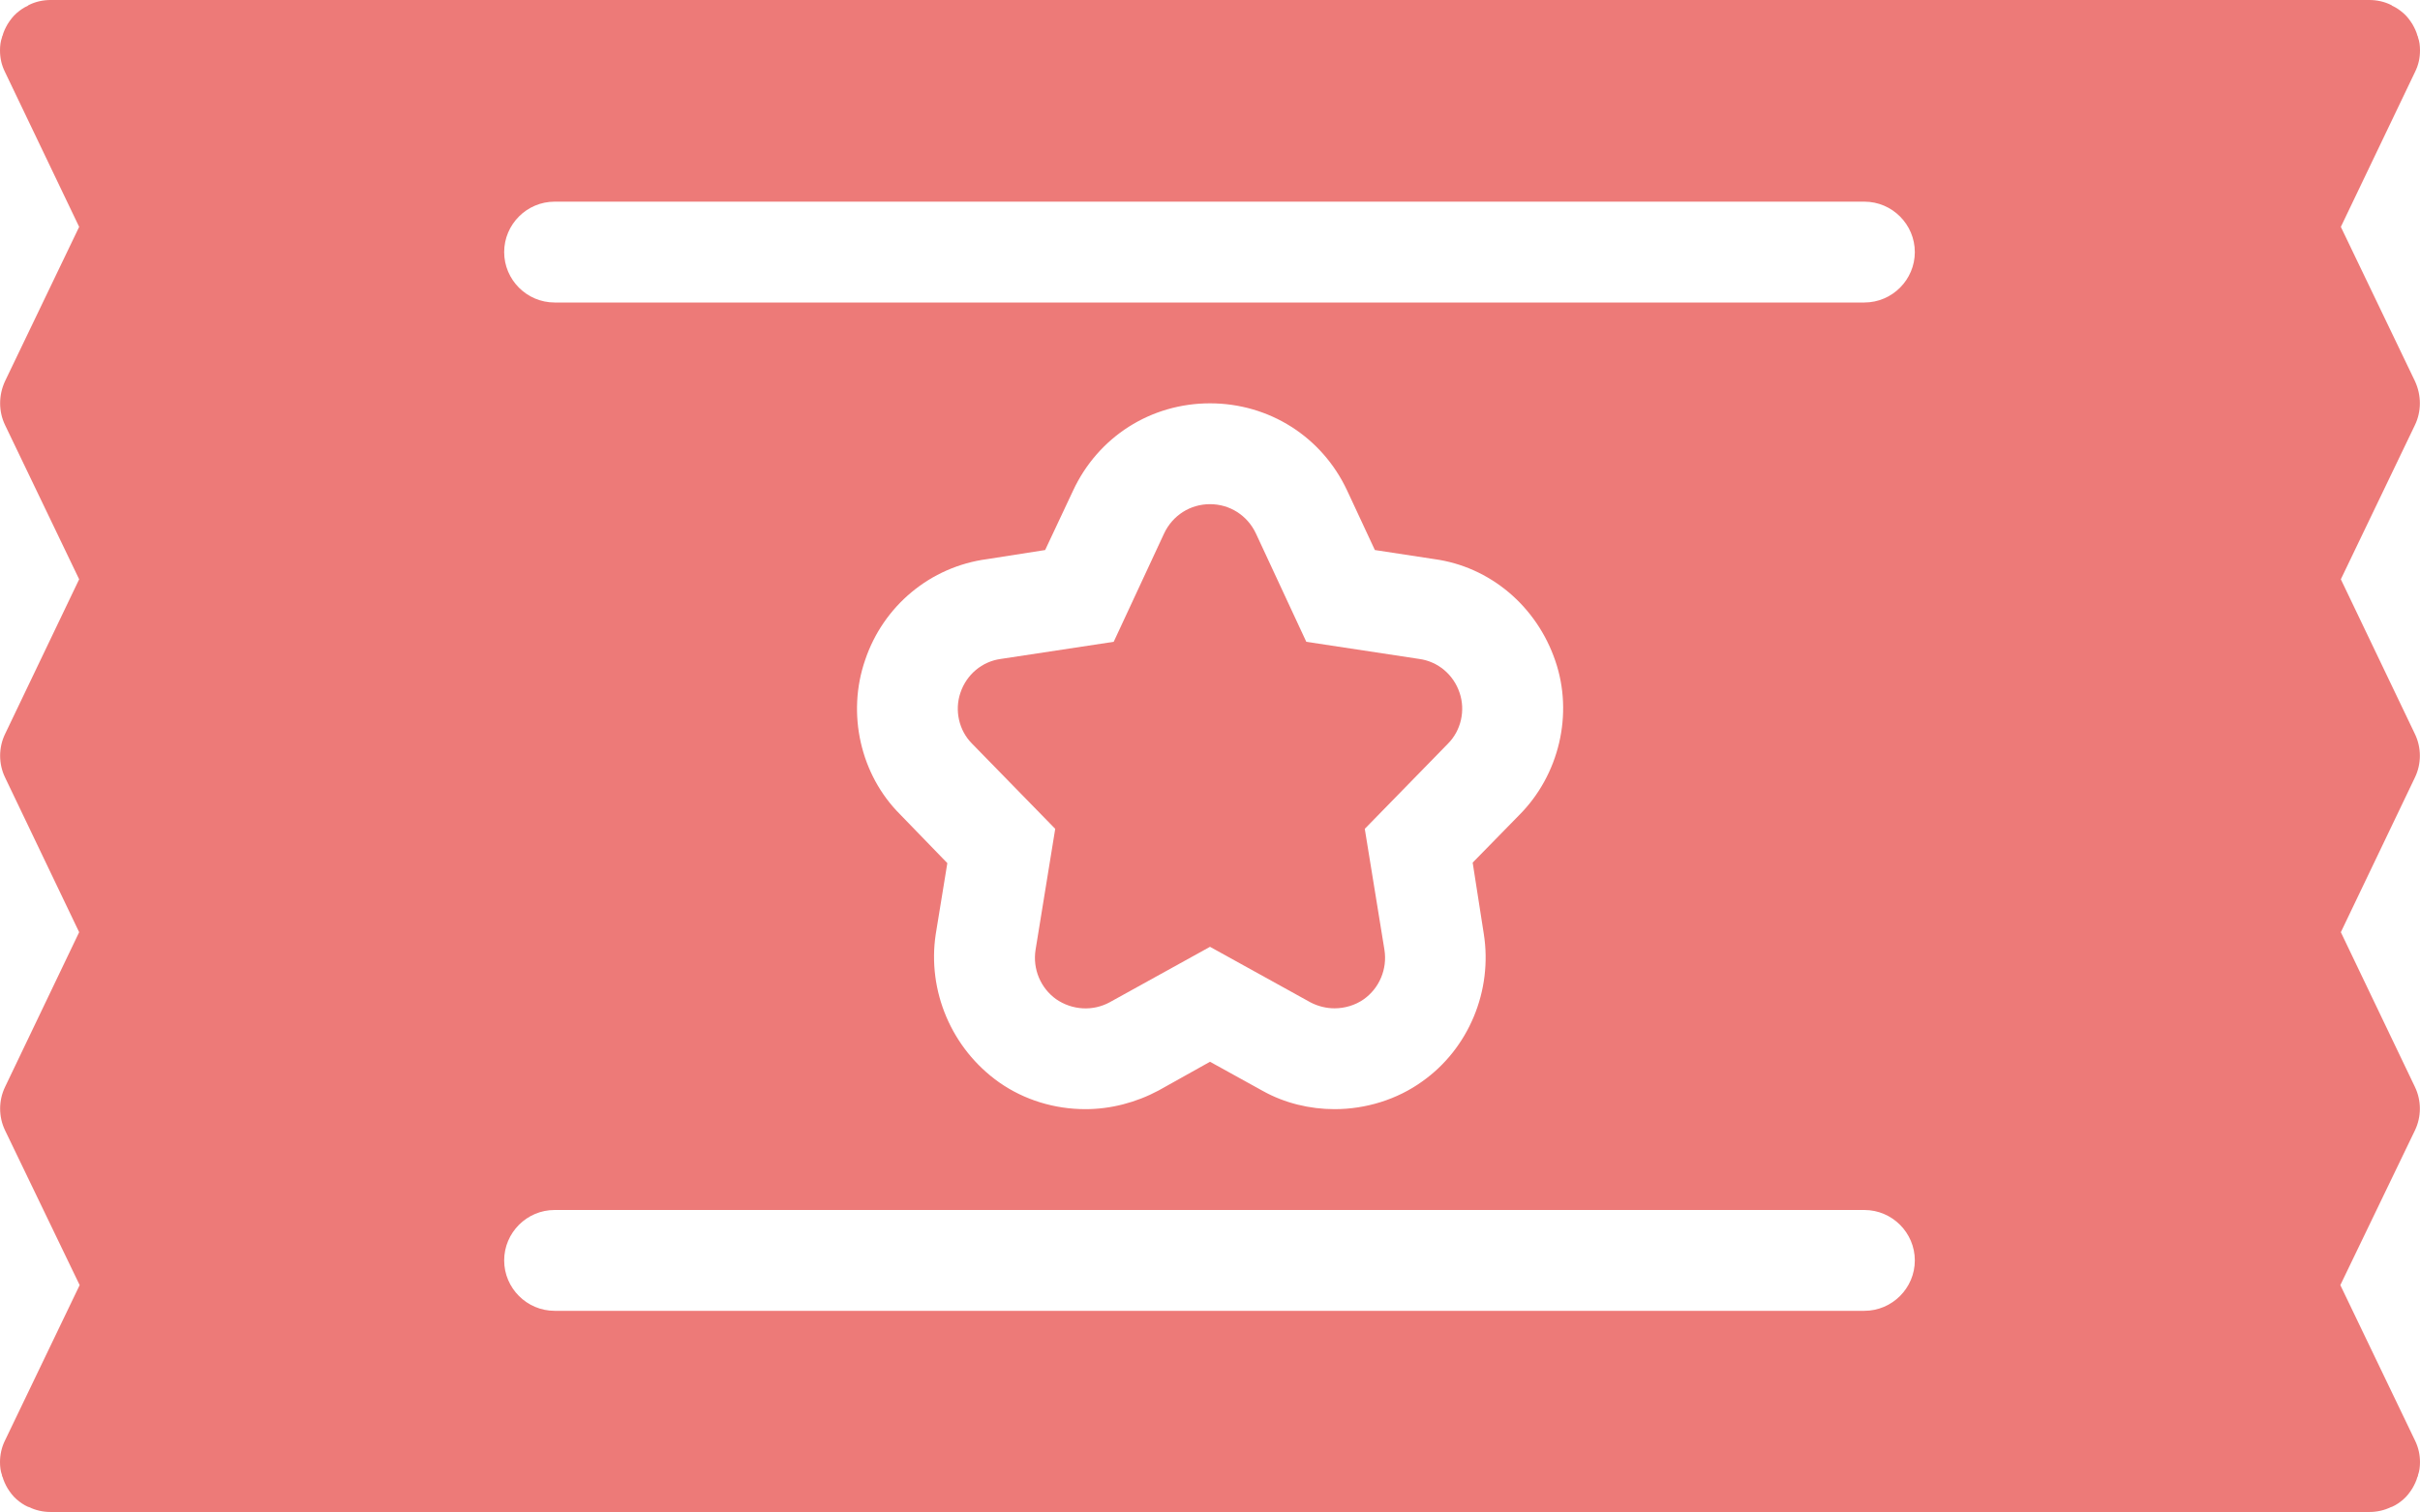
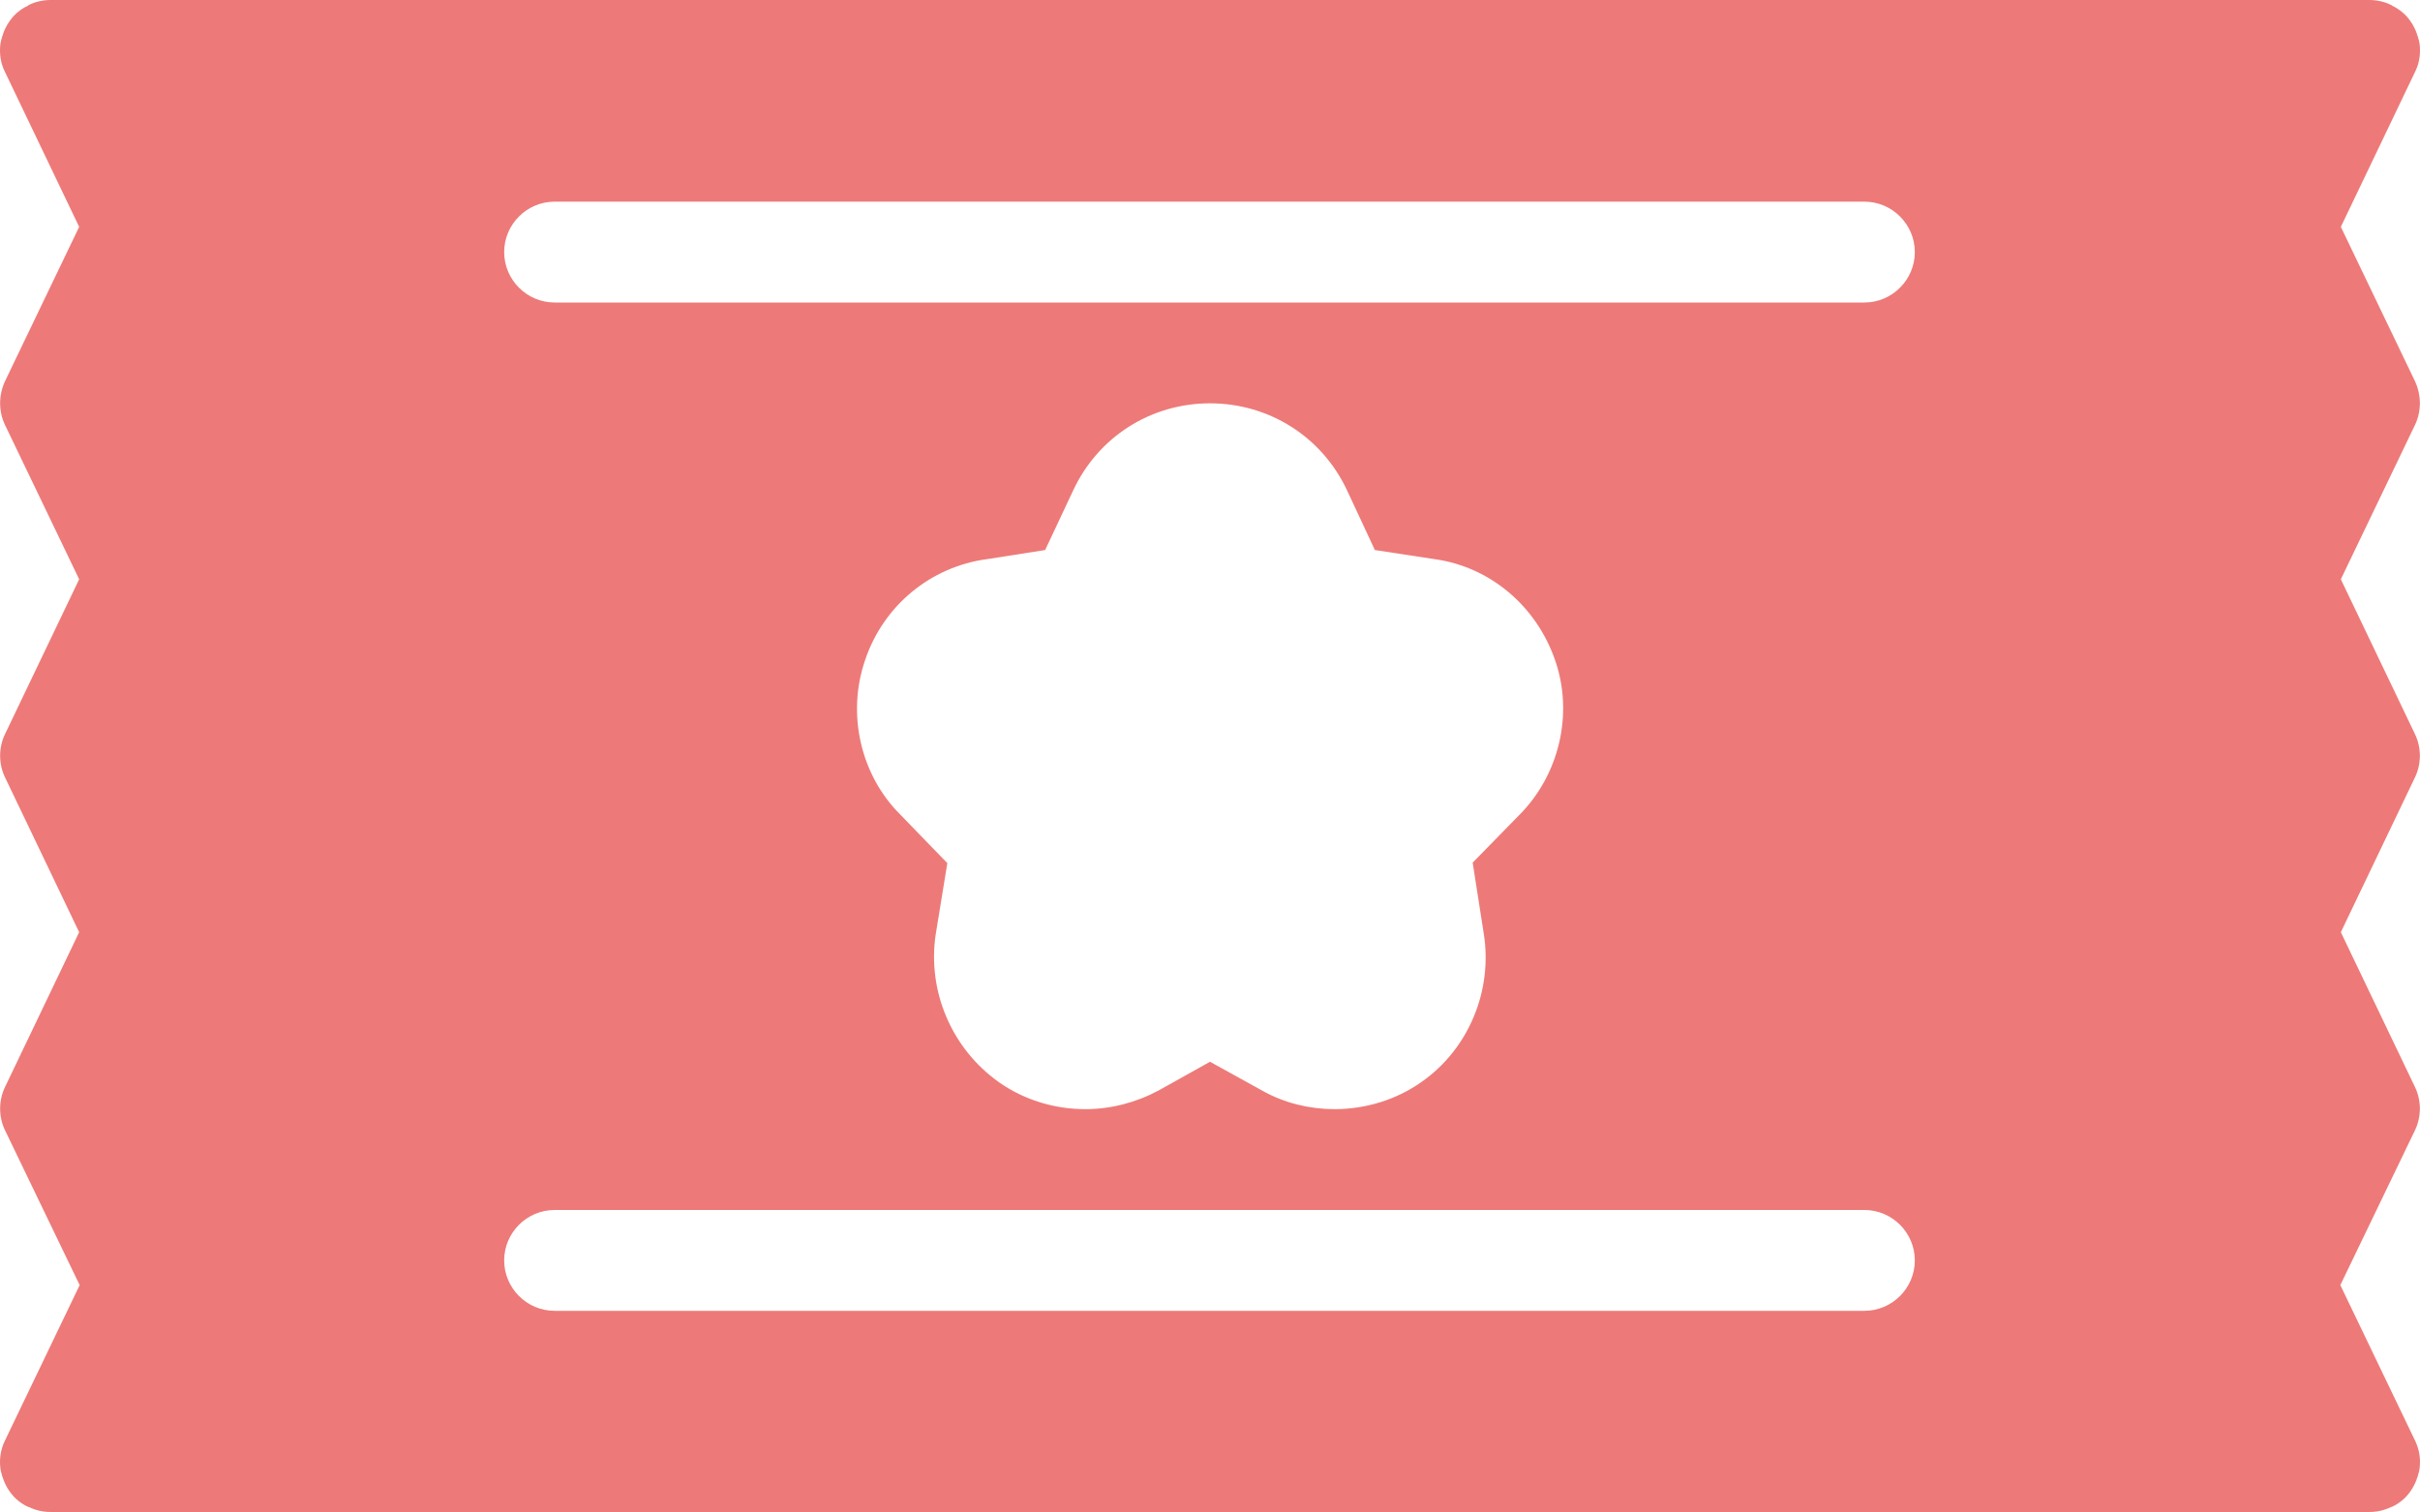
<svg xmlns="http://www.w3.org/2000/svg" id="Calque_2" data-name="Calque 2" viewBox="0 0 48 30">
  <defs>
    <style>
      .cls-1 {
        fill: #ed7a78;
      }
    </style>
  </defs>
  <g id="Calque_1-2" data-name="Calque 1">
    <g>
-       <path class="cls-1" d="M28.72,14.75l-1.65,1.69.39,2.4c.06.38-.1.76-.41.98-.17.12-.38.18-.58.18-.16,0-.33-.04-.48-.12l-1.99-1.1-1.99,1.1c-.33.18-.74.16-1.06-.06-.31-.22-.47-.6-.41-.98l.39-2.4-1.65-1.69c-.26-.26-.35-.66-.23-1.01.12-.36.43-.62.8-.67l2.24-.34,1-2.15c.17-.36.52-.58.91-.58s.74.22.91.58l1,2.15,2.24.34c.37.05.68.31.8.67.12.35.03.75-.23,1.01Z" />
      <path class="cls-1" d="M46.42,25.49l1.48-3.07c.13-.27.13-.59,0-.86l-1.47-3.07,1.47-3.07c.13-.27.13-.59,0-.86l-1.47-3.07,1.47-3.06c.13-.27.13-.59,0-.87l-1.47-3.06,1.47-3.07c.07-.14.1-.28.1-.43,0-.09-.01-.18-.04-.26,0-.01,0-.02-.01-.03-.02-.08-.06-.16-.1-.23-.05-.08-.11-.16-.18-.22s-.14-.11-.23-.15c0-.01-.01-.01-.01-.01-.14-.07-.29-.1-.43-.1H1c-.14,0-.29.03-.43.1,0,0-.01,0-.01.01-.09.04-.16.09-.23.15s-.13.14-.18.22c-.04.07-.08.15-.1.23-.01.01-.01.02-.01.03-.03.08-.04.17-.04.26,0,.15.03.29.1.43l1.47,3.07L.1,7.56c-.13.28-.13.6,0,.87l1.47,3.06L.1,14.56c-.13.27-.13.59,0,.86l1.47,3.07L.1,21.56c-.13.27-.13.59,0,.86l1.48,3.07L.1,28.57c-.07.14-.1.29-.1.43,0,.09.01.18.04.26,0,.02,0,.03.01.03.02.08.06.16.1.23.05.08.11.16.18.22s.14.11.23.15c0,0,.01,0,.01,0,.14.07.29.1.43.1h46c.14,0,.29-.03.43-.1,0,0,.01,0,.01,0,.09-.04.16-.09.23-.15s.13-.14.18-.22c.04-.07.08-.15.1-.23.01,0,.01-.01.01-.03.03-.08.04-.17.04-.26,0-.14-.03-.29-.1-.43l-1.48-3.08ZM36.98,26H11c-.55,0-1-.45-1-1s.45-1,1-1h25.98c.55,0,1,.45,1,1s-.45,1-1,1ZM29.43,18.52c.18,1.13-.3,2.28-1.22,2.93-.5.36-1.12.55-1.74.55-.49,0-.99-.12-1.42-.36l-1.05-.58-1.02.57c-.45.24-.95.37-1.45.37-.61,0-1.21-.18-1.71-.53-.95-.67-1.43-1.82-1.26-2.94l.23-1.41-.94-.97c-.78-.78-1.06-1.99-.69-3.06.36-1.07,1.29-1.85,2.42-2l1.15-.18.55-1.17c.5-1.08,1.55-1.74,2.72-1.74s2.22.66,2.72,1.73l.55,1.18,1.18.18c1.1.15,2.03.93,2.4,2.02.36,1.05.08,2.26-.72,3.06l-.92.94.22,1.41ZM36.98,6H11c-.55,0-1-.45-1-1s.45-1,1-1h25.98c.55,0,1,.45,1,1s-.45,1-1,1Z" />
    </g>
  </g>
</svg>